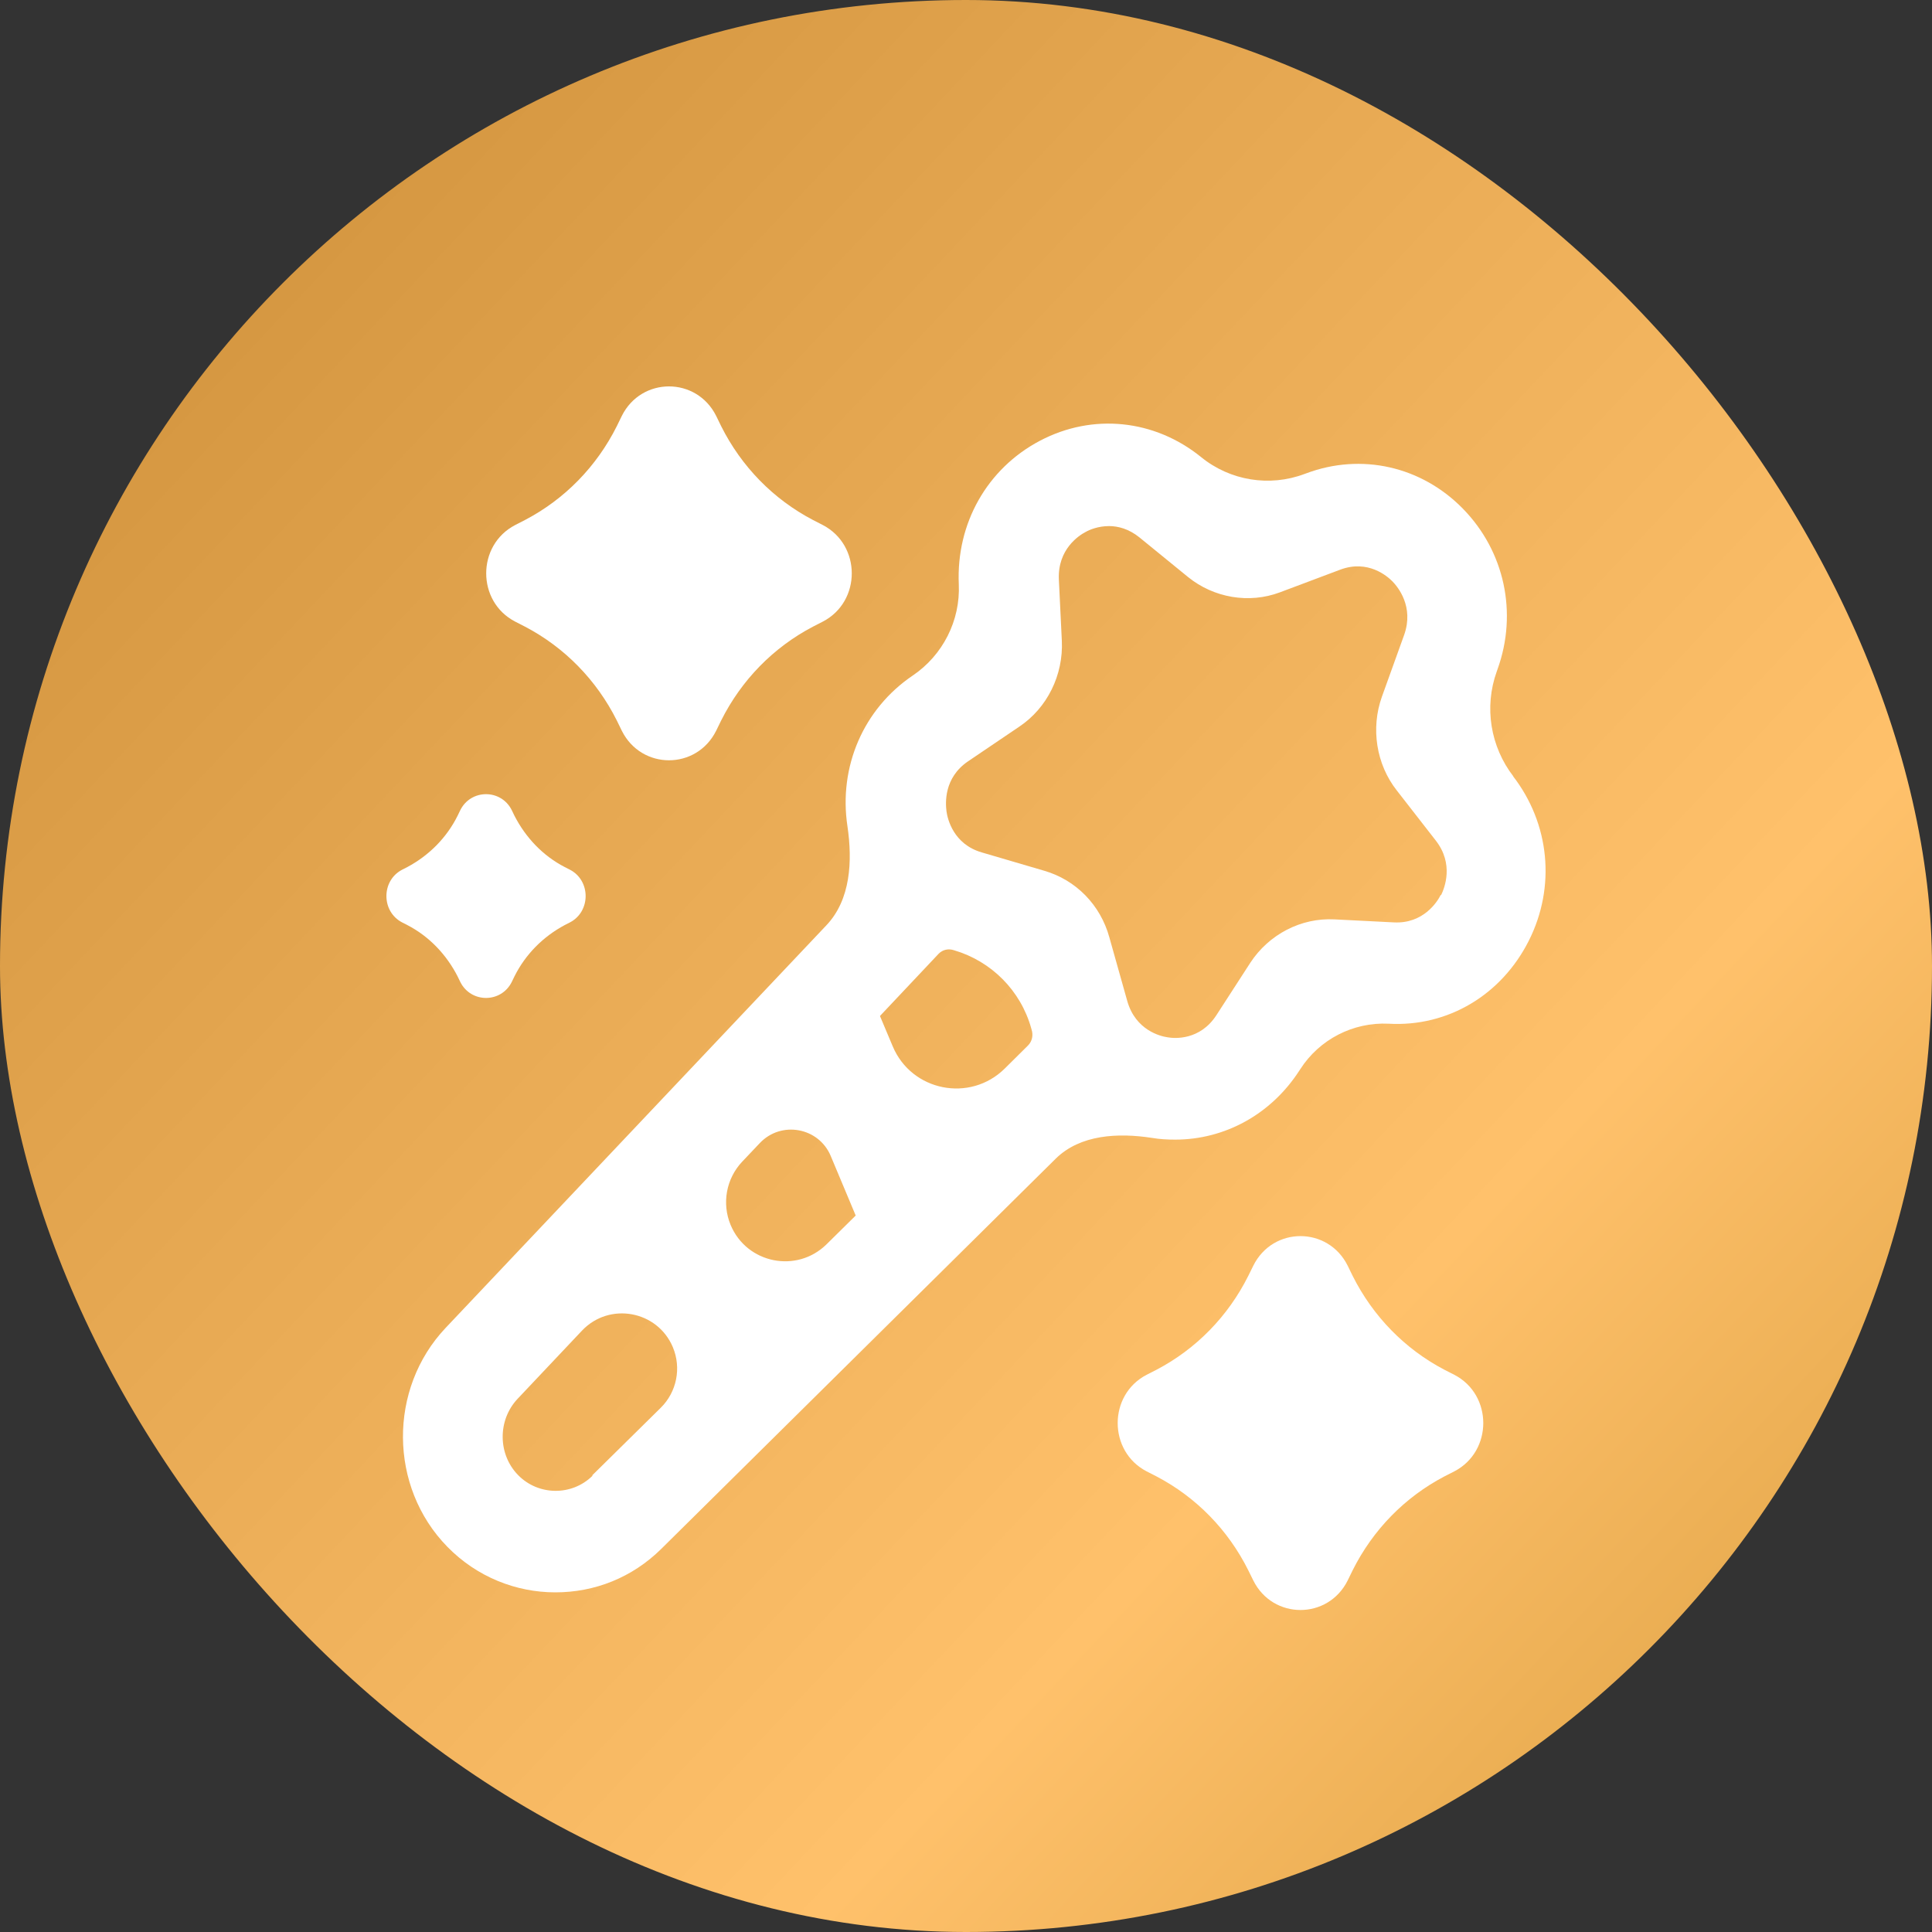
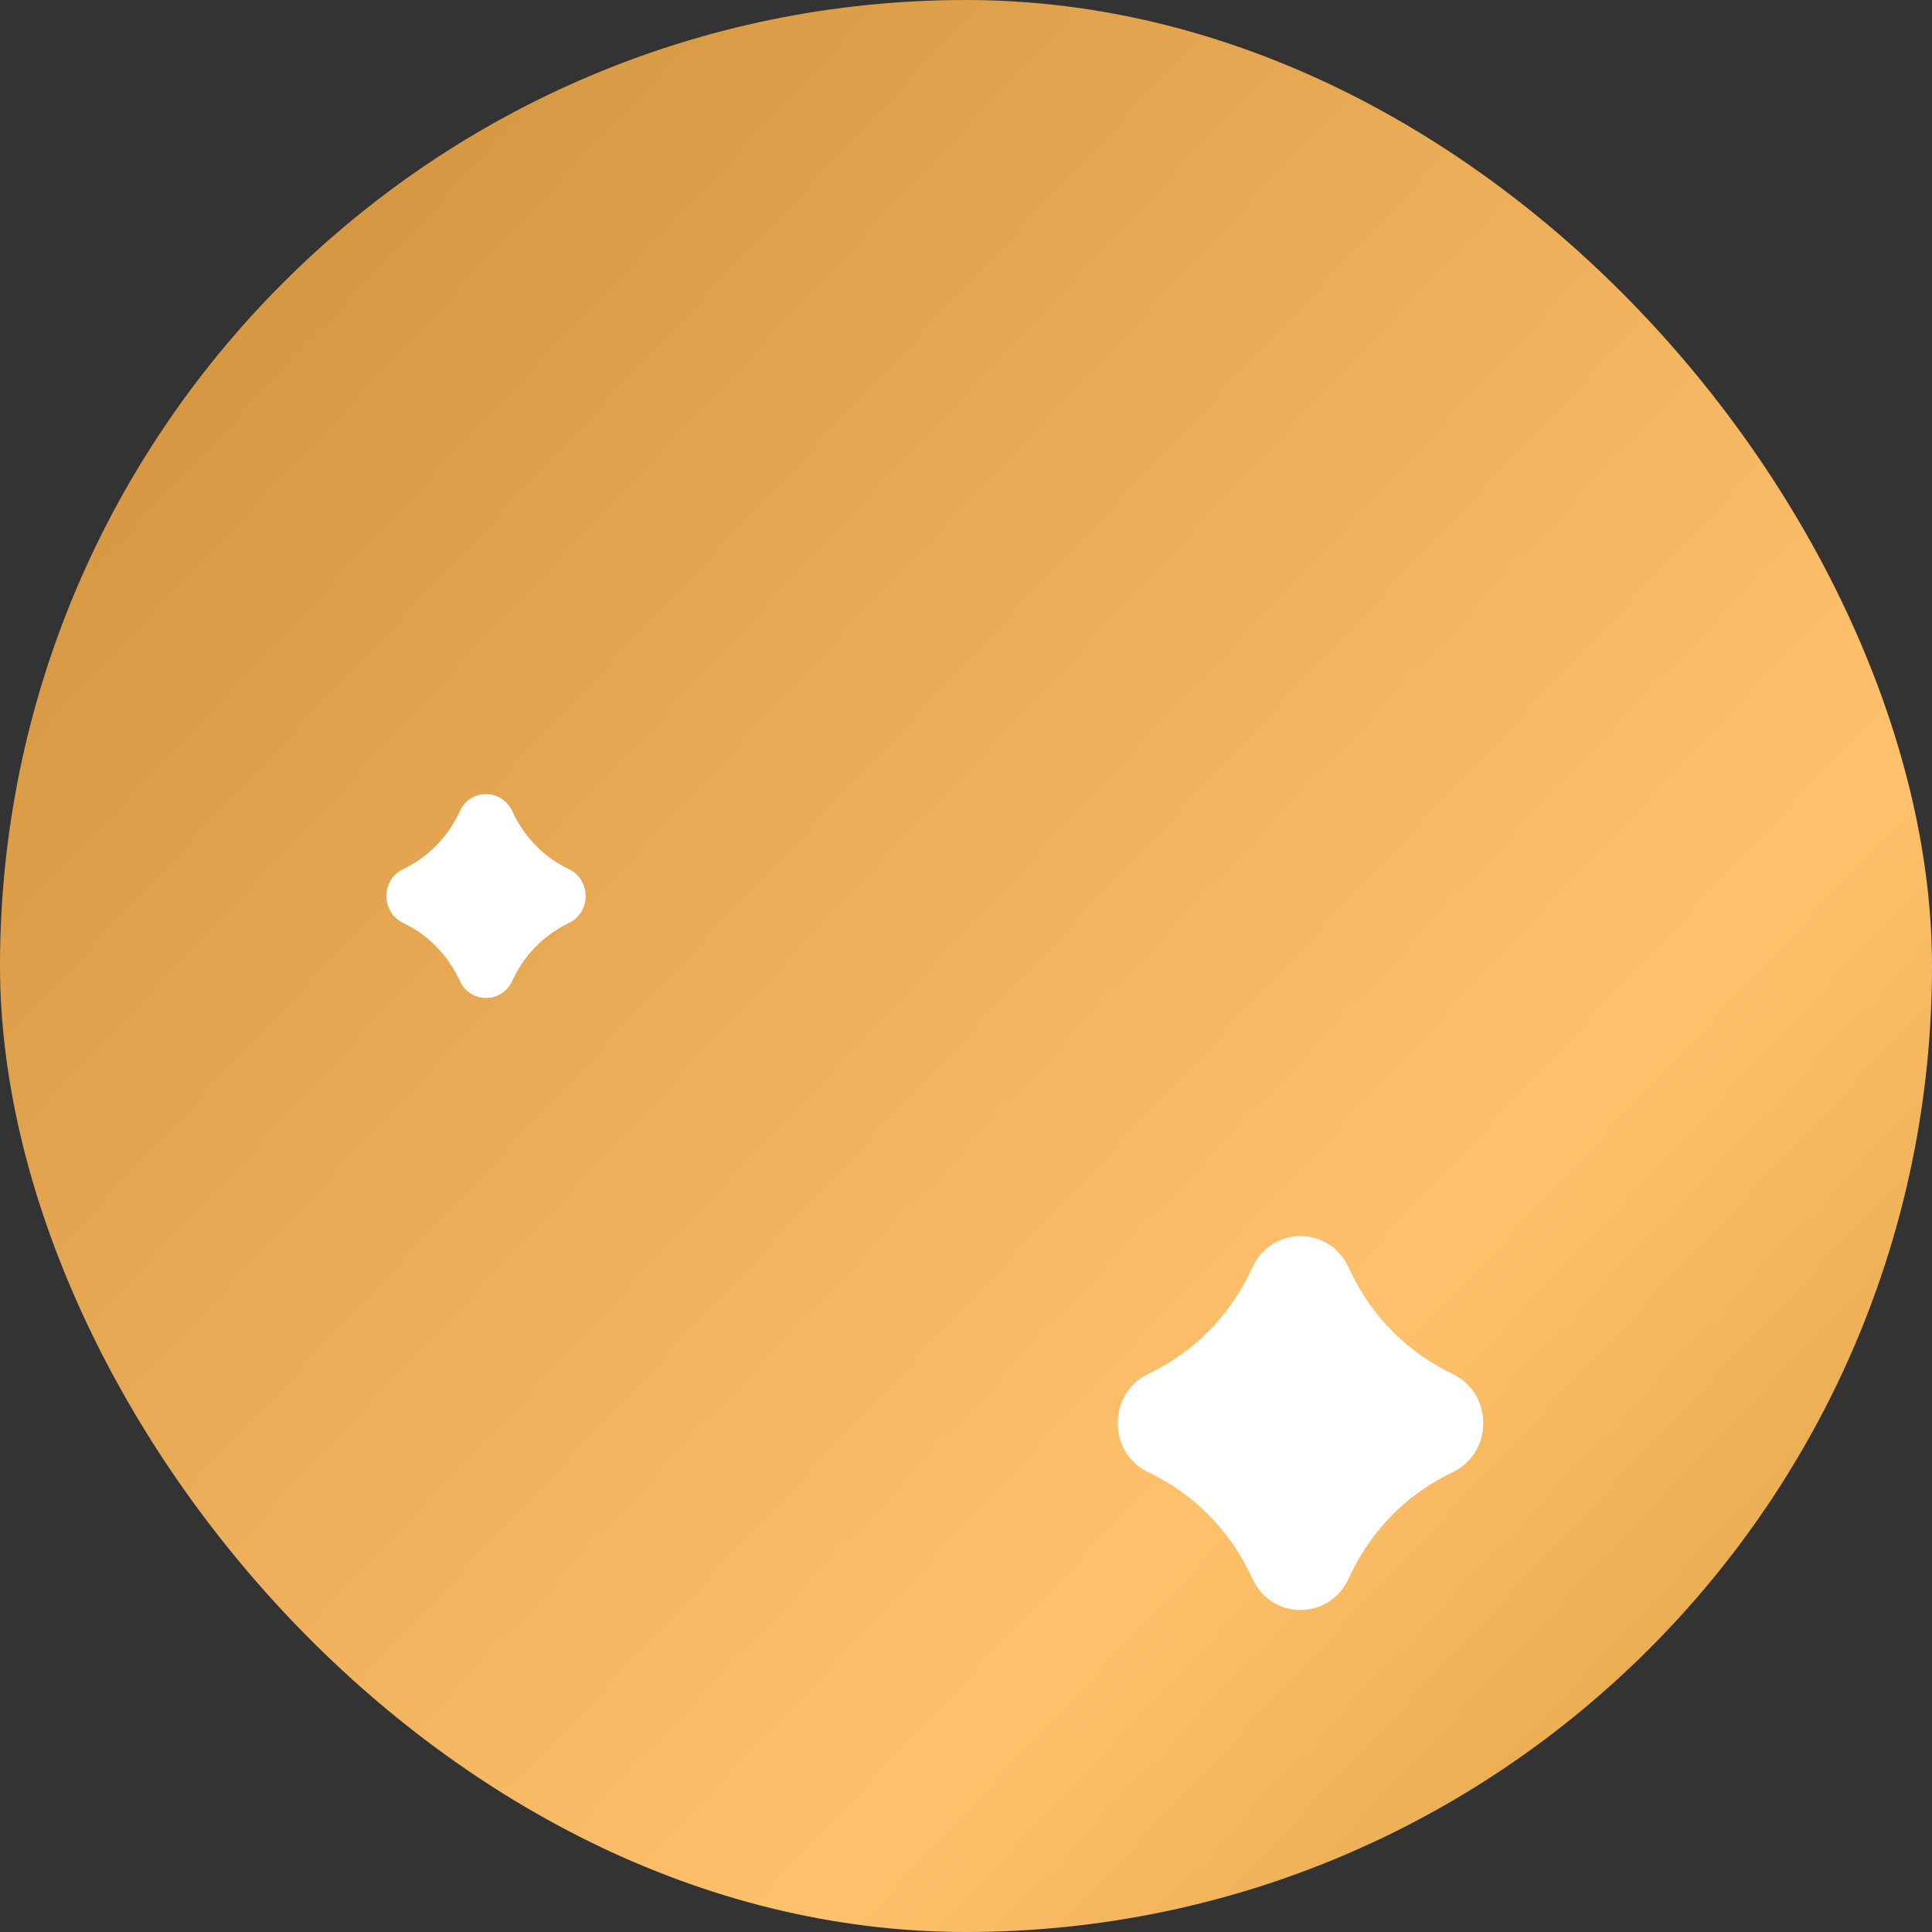
<svg xmlns="http://www.w3.org/2000/svg" width="30" height="30" viewBox="0 0 30 30" fill="none">
  <rect x="0" y="0" width="30" height="30" fill="#333333" stroke="none" />
  <rect width="30" height="30" rx="15" fill="url(#paint0_linear_46_491)" />
  <path d="M7.106 15.162L7.147 15.247C7.312 15.579 7.782 15.579 7.947 15.247L7.988 15.162C8.159 14.819 8.432 14.545 8.768 14.365L8.85 14.323C9.175 14.154 9.175 13.674 8.85 13.505L8.768 13.463C8.432 13.289 8.164 13.009 7.988 12.666L7.947 12.581C7.782 12.249 7.312 12.249 7.147 12.581L7.106 12.666C6.935 13.009 6.662 13.283 6.326 13.463L6.244 13.505C5.919 13.674 5.919 14.154 6.244 14.323L6.326 14.365C6.662 14.539 6.93 14.819 7.106 15.162Z" fill="white" />
-   <path d="M7.999 9.652L8.153 9.731C8.768 10.053 9.263 10.56 9.578 11.188L9.655 11.346C9.96 11.959 10.816 11.959 11.121 11.346L11.198 11.188C11.513 10.56 12.008 10.053 12.623 9.731L12.777 9.652C13.376 9.341 13.376 8.465 12.777 8.153L12.623 8.074C12.008 7.752 11.513 7.246 11.198 6.617L11.121 6.459C10.816 5.847 9.96 5.847 9.655 6.459L9.578 6.617C9.263 7.246 8.768 7.752 8.153 8.074L7.999 8.153C7.4 8.465 7.4 9.341 7.999 9.652Z" fill="white" />
  <path d="M22.583 21.348L22.428 21.269C21.814 20.947 21.319 20.44 21.004 19.812L20.927 19.654C20.622 19.041 19.765 19.041 19.461 19.654L19.383 19.812C19.069 20.44 18.573 20.947 17.959 21.269L17.804 21.348C17.206 21.659 17.206 22.535 17.804 22.847L17.959 22.926C18.573 23.248 19.069 23.754 19.383 24.383L19.461 24.541C19.765 25.153 20.622 25.153 20.927 24.541L21.004 24.383C21.319 23.754 21.814 23.248 22.428 22.926L22.583 22.847C23.182 22.535 23.182 21.659 22.583 21.348Z" fill="white" />
-   <path d="M23.502 12.059V12.059C23.142 11.595 23.043 10.98 23.241 10.428L23.254 10.391C23.569 9.515 23.362 8.56 22.717 7.9C22.072 7.24 21.138 7.029 20.281 7.351L20.256 7.36C19.712 7.564 19.101 7.464 18.651 7.098V7.098C17.928 6.512 16.968 6.412 16.148 6.844C15.327 7.277 14.847 8.127 14.888 9.072V9.072C14.914 9.636 14.639 10.176 14.171 10.491V10.491C13.407 11.009 13.02 11.906 13.159 12.829V12.829C13.239 13.371 13.209 13.97 12.833 14.367L6.92 20.619C6.027 21.564 6.037 23.089 6.946 24.018C7.405 24.488 8.014 24.726 8.623 24.726C9.232 24.726 9.815 24.499 10.269 24.05L16.393 17.992C16.773 17.617 17.36 17.588 17.887 17.669V17.669C18.011 17.69 18.129 17.696 18.248 17.696C19.017 17.696 19.734 17.305 20.173 16.629L20.192 16.6C20.49 16.138 21.012 15.87 21.561 15.896V15.896C22.485 15.949 23.316 15.447 23.739 14.608C24.162 13.769 24.064 12.787 23.491 12.048L23.502 12.059ZM13.665 15.778C13.665 15.776 13.666 15.774 13.668 15.772L14.574 14.811C14.637 14.745 14.73 14.726 14.816 14.756V14.756V14.756C15.397 14.927 15.85 15.384 16.013 15.968L16.018 15.986V15.986C16.047 16.074 16.028 16.169 15.962 16.235L15.601 16.593C15.062 17.125 14.155 16.945 13.862 16.247L13.666 15.781C13.665 15.78 13.665 15.779 13.665 15.778V15.778ZM13.284 18.878C13.284 18.878 13.283 18.878 13.283 18.879L12.836 19.32C12.374 19.777 11.596 19.622 11.345 19.021V19.021C11.206 18.687 11.276 18.302 11.525 18.038L11.798 17.75C12.13 17.399 12.714 17.505 12.9 17.951L13.287 18.874C13.288 18.876 13.286 18.878 13.284 18.878V18.878ZM9.198 22.913C9.2 22.914 9.2 22.916 9.198 22.918C8.878 23.232 8.359 23.226 8.045 22.905C7.73 22.583 7.725 22.055 8.035 21.723L9.036 20.663C9.461 20.213 10.208 20.349 10.448 20.919V20.919C10.583 21.242 10.509 21.614 10.26 21.86L9.198 22.907C9.197 22.909 9.197 22.911 9.198 22.913V22.913ZM22.374 13.898C22.373 13.897 22.371 13.897 22.37 13.899C22.316 14.008 22.099 14.344 21.649 14.323L20.72 14.276C20.204 14.249 19.703 14.508 19.414 14.951L18.888 15.764C18.635 16.154 18.243 16.128 18.129 16.107C18.016 16.091 17.634 15.996 17.505 15.547L17.226 14.555C17.087 14.049 16.705 13.663 16.215 13.521L15.244 13.236C14.806 13.109 14.713 12.719 14.697 12.597C14.682 12.476 14.651 12.08 15.033 11.821L15.828 11.283C16.261 10.993 16.514 10.481 16.488 9.948L16.442 8.998C16.421 8.528 16.756 8.312 16.86 8.259C16.916 8.227 17.051 8.169 17.221 8.169C17.36 8.169 17.526 8.211 17.691 8.343L18.449 8.961C18.847 9.283 19.394 9.378 19.874 9.198L20.813 8.845C21.241 8.686 21.541 8.945 21.623 9.029C21.706 9.114 21.959 9.42 21.804 9.858L21.458 10.819C21.283 11.309 21.37 11.869 21.69 12.275L22.294 13.051C22.58 13.417 22.431 13.788 22.378 13.898C22.377 13.899 22.375 13.899 22.374 13.898V13.898Z" fill="white" />
  <defs>
    <linearGradient id="paint0_linear_46_491" x1="1.165" y1="-8.51783e-07" x2="41.999" y2="38.501" gradientUnits="userSpaceOnUse">
      <stop offset="0.005" stop-color="#CD8F39" />
      <stop offset="0.514" stop-color="#FFC16B" />
      <stop offset="1" stop-color="#AB7208" />
    </linearGradient>
  </defs>
</svg>